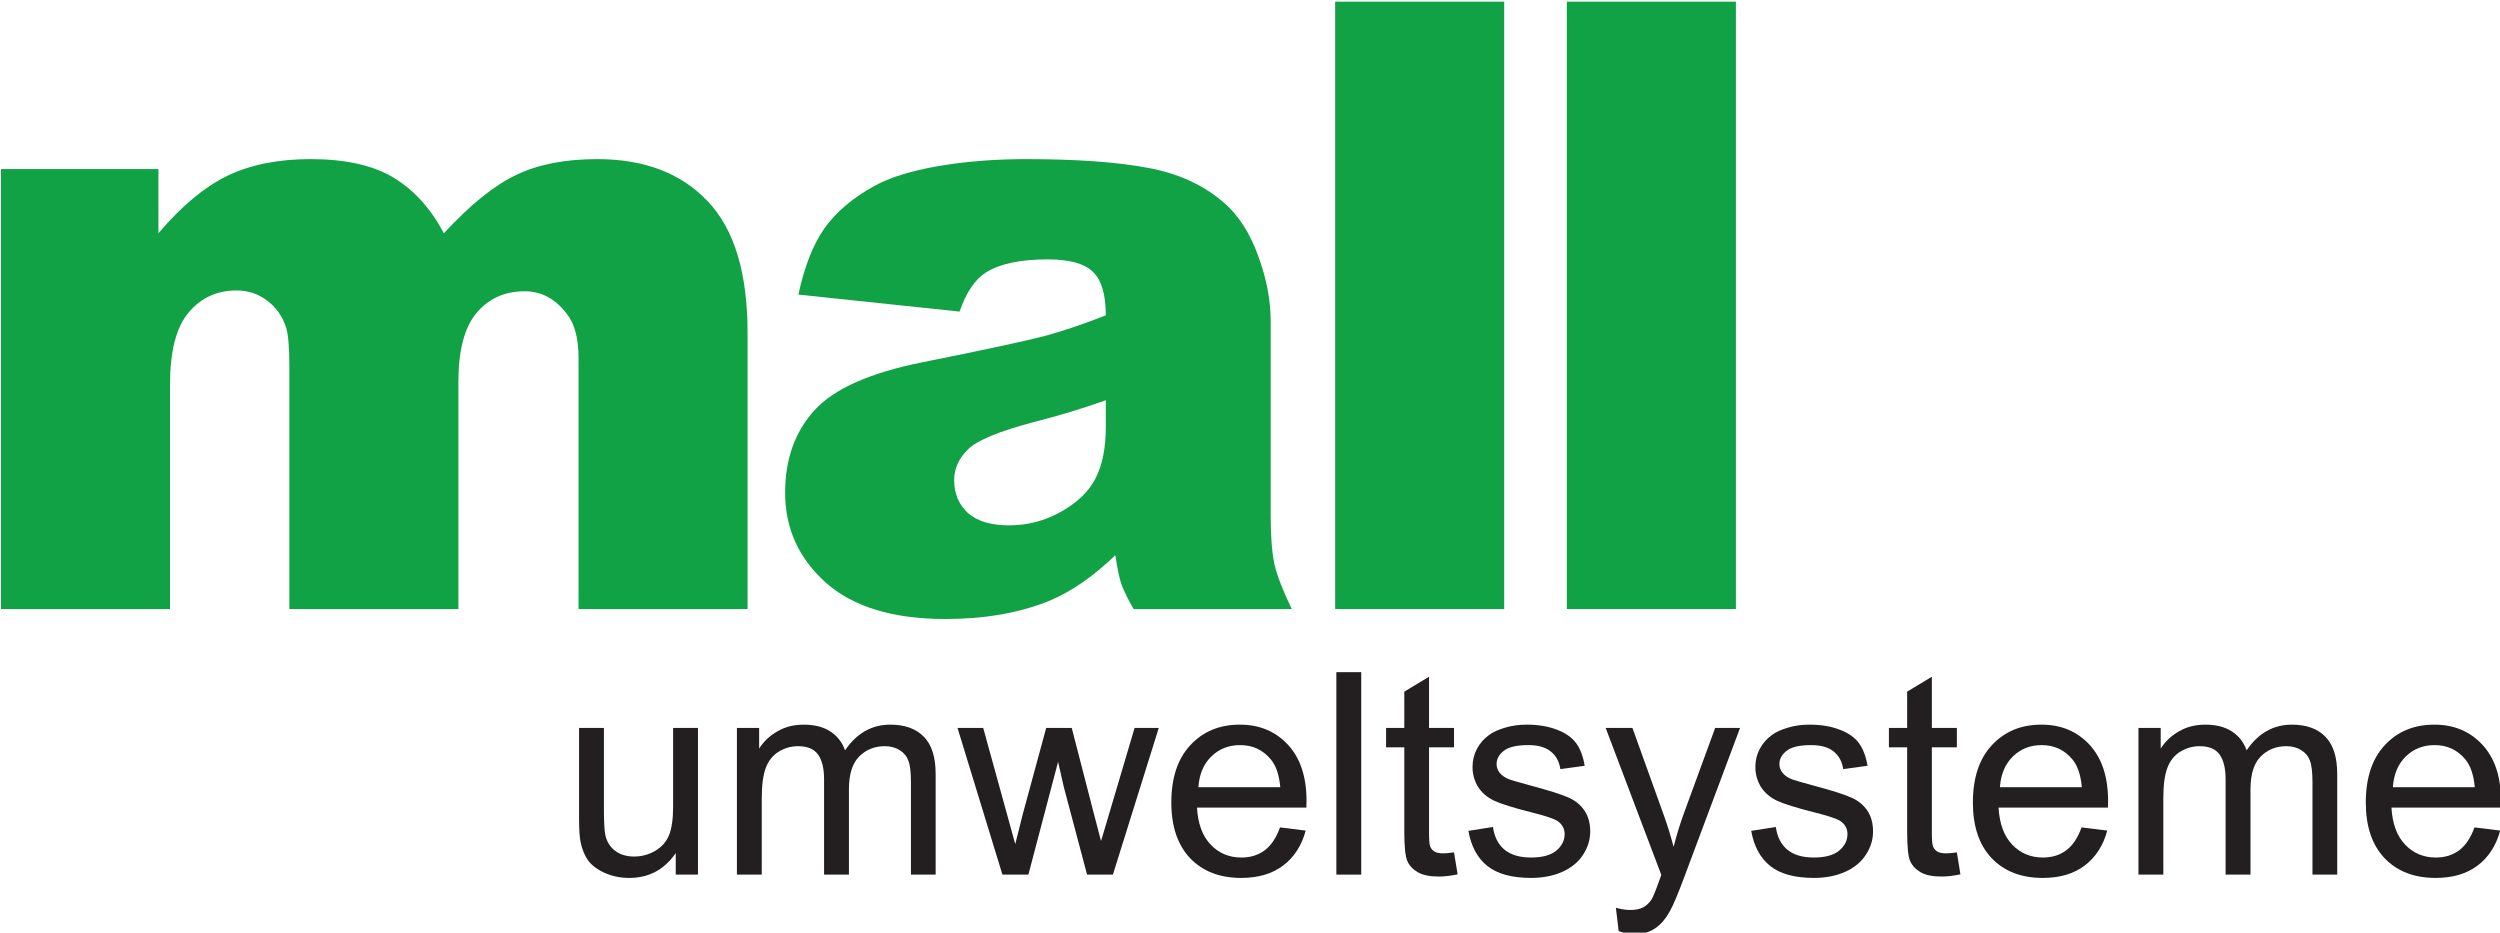
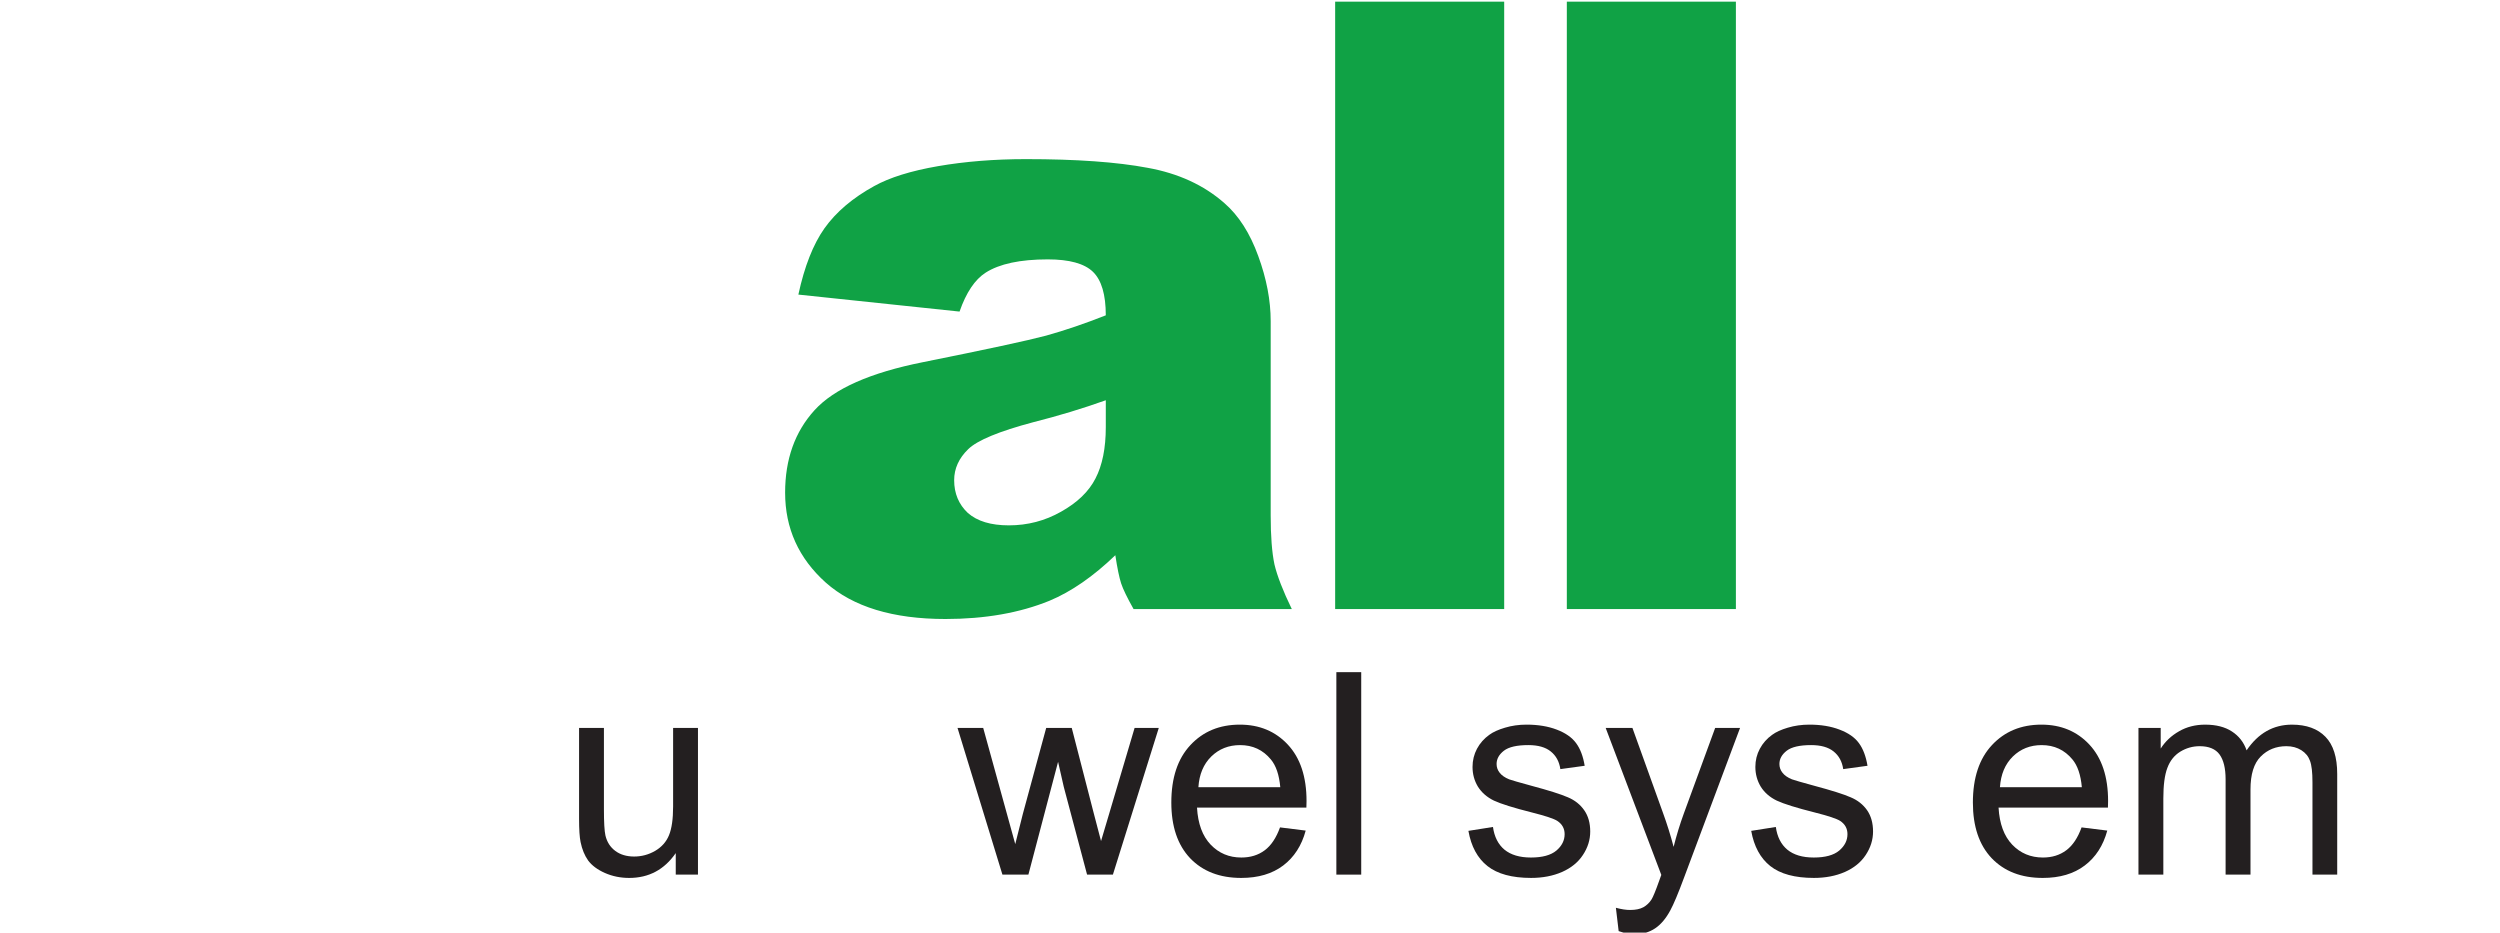
<svg xmlns="http://www.w3.org/2000/svg" version="1.1" id="Ebene_1" x="0px" y="0px" width="1024px" height="382px" viewBox="0 0 1024 382" enable-background="new 0 0 1024 382" xml:space="preserve">
-   <path fill="#10A245" d="M0.413,69.245h64.484v26.309c9.271-10.979,18.61-18.785,27.998-23.427  c9.505-4.632,20.927-6.947,34.285-6.953c14.363,0,25.736,2.543,34.106,7.638c8.371,5.085,15.213,12.673,20.533,22.743  c10.861-11.768,20.755-19.747,29.699-23.929c8.932-4.3,19.966-6.445,33.089-6.451c19.35,0,34.452,5.77,45.313,17.306  c10.861,11.432,16.286,29.357,16.286,53.798v113.193h-69.236V146.793c0-8.143-1.584-14.19-4.747-18.154  c-4.642-6.216-10.411-9.33-17.315-9.335c-8.143,0-14.708,2.949-19.682,8.83c-4.98,5.884-7.465,15.327-7.465,28.337v93h-69.236  v-99.275c0-7.915-0.457-13.293-1.356-16.119c-1.479-4.528-4.025-8.143-7.637-10.865c-3.625-2.826-7.866-4.241-12.735-4.241  c-7.921,0-14.424,2.999-19.51,8.987c-5.092,6.004-7.644,15.845-7.644,29.536v91.976H0.413V69.245" />
  <path fill-rule="evenodd" clip-rule="evenodd" fill="#10A245" d="M393.03,127.623l-66.019-6.959  c2.497-11.539,6.053-20.585,10.695-27.156c4.753-6.667,11.54-12.437,20.373-17.3c6.331-3.511,15.041-6.226,26.13-8.149  c11.083-1.92,23.079-2.878,35.98-2.885c20.693,0,37.331,1.187,49.887,3.56c12.557,2.271,23.023,7.073,31.4,14.427  c5.875,5.088,10.516,12.334,13.913,21.729c3.396,9.271,5.086,18.153,5.086,26.635v79.59c0,8.491,0.512,15.167,1.534,20.03  c1.125,4.746,3.492,10.855,7.117,18.326h-64.814c-2.607-4.636-4.309-8.137-5.098-10.528c-0.795-2.479-1.584-6.324-2.373-11.527  c-9.049,8.704-18.055,14.93-26.981,18.653c-12.224,4.98-26.426,7.465-42.601,7.471c-21.495,0-37.836-4.975-49.042-14.93  c-11.089-9.949-16.631-22.222-16.631-36.825c0-13.69,4.013-24.943,12.051-33.773c8.026-8.827,22.857-15.383,44.463-19.683  c25.902-5.203,42.706-8.818,50.398-10.864c7.693-2.145,15.842-4.916,24.435-8.313c0-8.488-1.75-14.424-5.258-17.818  c-3.507-3.396-9.671-5.095-18.499-5.095c-11.318,0-19.8,1.819-25.452,5.434C399.312,114.502,395.749,119.815,393.03,127.623   M452.934,163.939c-9.499,3.394-19.405,6.393-29.699,8.994c-14.03,3.732-22.906,7.41-26.642,11.034  c-3.853,3.729-5.77,7.973-5.77,12.726c0,5.428,1.868,9.897,5.597,13.407c3.847,3.391,9.45,5.086,16.804,5.086  c7.699,0,14.825-1.868,21.384-5.591c6.676-3.735,11.367-8.257,14.085-13.586c2.83-5.428,4.235-12.439,4.241-21.036V163.939z" />
  <rect x="546.88" y="0.68" fill="#10A245" width="69.236" height="248.791" />
  <rect x="641.771" y="0.68" fill="#10A245" width="69.249" height="248.791" />
  <path fill="#231F20" d="M276.785,358.244v-8.814c-4.679,6.78-11.034,10.171-19.066,10.171c-3.544,0-6.861-0.672-9.955-2.034  c-3.051-1.356-5.332-3.058-6.849-5.092c-1.467-2.071-2.502-4.592-3.113-7.582c-0.407-1.991-0.616-5.159-0.616-9.505v-37.214h10.183  v33.318c0,5.313,0.204,8.895,0.623,10.744c0.635,2.682,1.997,4.789,4.075,6.33c2.065,1.517,4.635,2.269,7.693,2.269  c3.045,0,5.912-0.771,8.593-2.317c2.682-1.584,4.568-3.711,5.659-6.387c1.128-2.725,1.695-6.645,1.695-11.773v-32.184h10.183v60.07  H276.785" />
-   <path fill="#231F20" d="M301.843,358.244v-60.07h9.104v8.433c1.886-2.952,4.395-5.307,7.527-7.076  c3.131-1.813,6.688-2.719,10.695-2.719c4.444,0,8.081,0.925,10.911,2.774c2.866,1.85,4.888,4.432,6.053,7.755  c4.752-7.021,10.941-10.529,18.561-10.529c5.948,0,10.535,1.665,13.74,4.981c3.206,3.279,4.808,8.353,4.808,15.213v41.238H373.12  v-37.842c0-4.068-0.345-6.996-1.023-8.766c-0.641-1.813-1.825-3.261-3.563-4.358c-1.732-1.097-3.772-1.64-6.109-1.64  c-4.223,0-7.73,1.418-10.522,4.241c-2.786,2.793-4.186,7.28-4.186,13.463v34.901H337.54v-39.025c0-4.53-0.838-7.921-2.491-10.189  c-1.658-2.256-4.382-3.391-8.149-3.391c-2.866,0-5.523,0.759-7.977,2.269c-2.41,1.505-4.167,3.711-5.258,6.614  c-1.091,2.903-1.646,7.096-1.646,12.557v31.166H301.843" />
  <path fill="#231F20" d="M410.592,358.244l-18.388-60.07h10.522l9.567,34.674l3.557,12.896c0.154-0.641,1.19-4.771,3.113-12.39  l9.555-35.18h10.473l8.987,34.847l3.008,11.478l3.446-11.589l10.294-34.735h9.906l-18.788,60.07h-10.578l-9.554-35.974  l-2.324-10.233l-12.162,46.207H410.592" />
  <path fill-rule="evenodd" clip-rule="evenodd" fill="#231F20" d="M524.294,338.901l10.517,1.307  c-1.652,6.14-4.734,10.911-9.21,14.301c-4.503,3.403-10.223,5.092-17.207,5.092c-8.784,0-15.762-2.693-20.928-8.087  c-5.128-5.425-7.693-13.025-7.693-22.796c0-10.109,2.602-17.95,7.81-23.522c5.203-5.591,11.946-8.384,20.25-8.384  c8.039,0,14.584,2.737,19.679,8.205c5.092,5.468,7.644,13.167,7.644,23.072c0,0.61-0.024,1.517-0.062,2.719h-44.798  c0.376,6.608,2.244,11.656,5.603,15.17c3.354,3.502,7.533,5.265,12.551,5.265c3.741,0,6.929-0.986,9.566-2.953  C520.654,346.329,522.74,343.204,524.294,338.901 M490.862,322.442h33.543c-0.456-5.055-1.738-8.839-3.855-11.366  c-3.236-3.927-7.44-5.881-12.606-5.881c-4.672,0-8.617,1.554-11.823,4.685C492.952,313.012,491.202,317.197,490.862,322.442z" />
  <rect x="547.373" y="275.317" fill="#231F20" width="10.184" height="82.927" />
-   <path fill="#231F20" d="M595.564,349.134l1.479,9c-2.872,0.604-5.437,0.899-7.692,0.899c-3.699,0-6.559-0.579-8.605-1.75  c-2.021-1.165-3.465-2.694-4.29-4.58c-0.839-1.917-1.258-5.937-1.258-12.051v-34.557h-7.459v-7.922h7.459v-14.88l10.134-6.108  v20.988h10.232v7.922h-10.232v35.123c0,2.91,0.173,4.771,0.506,5.598c0.369,0.832,0.961,1.491,1.75,1.984  c0.826,0.493,1.998,0.733,3.514,0.733C592.224,349.534,593.728,349.405,595.564,349.134" />
  <path fill="#231F20" d="M601.458,340.319l10.06-1.591c0.567,4.038,2.133,7.132,4.697,9.283c2.613,2.146,6.226,3.23,10.861,3.23  c4.673,0,8.137-0.949,10.405-2.836c2.269-1.923,3.391-4.167,3.391-6.731c0-2.293-0.999-4.105-2.983-5.424  c-1.394-0.919-4.87-2.06-10.418-3.465c-7.459-1.88-12.648-3.501-15.559-4.857c-2.86-1.393-5.042-3.304-6.559-5.714  c-1.479-2.447-2.207-5.147-2.207-8.094c0-2.675,0.617-5.141,1.813-7.409c1.233-2.306,2.922-4.198,5.03-5.708  c1.578-1.172,3.748-2.146,6.46-2.946c2.749-0.826,5.684-1.246,8.803-1.246c4.722,0,8.864,0.685,12.402,2.047  c3.575,1.356,6.213,3.205,7.915,5.535c1.701,2.3,2.885,5.4,3.514,9.271l-9.962,1.368c-0.456-3.095-1.775-5.511-3.957-7.249  c-2.146-1.726-5.203-2.589-9.16-2.589c-4.673,0-8.014,0.765-10.023,2.312c-1.984,1.547-2.983,3.354-2.983,5.431  c0,1.325,0.407,2.503,1.245,3.563c0.826,1.085,2.133,1.998,3.896,2.719c1.022,0.376,4.019,1.239,8.987,2.596  c7.212,1.929,12.229,3.513,15.065,4.759c2.859,1.201,5.091,2.977,6.706,5.313c1.64,2.342,2.453,5.245,2.453,8.71  c0,3.396-0.998,6.602-3.008,9.622c-1.948,2.978-4.808,5.295-8.544,6.953c-3.723,1.621-7.951,2.429-12.673,2.429  c-7.805,0-13.759-1.615-17.864-4.857C605.181,351.501,602.58,346.692,601.458,340.319" />
  <path fill="#231F20" d="M663.001,381.385l-1.134-9.561c2.219,0.604,4.18,0.9,5.831,0.9c2.257,0,4.068-0.376,5.425-1.122  c1.356-0.765,2.466-1.813,3.329-3.169c0.641-1.022,1.688-3.544,3.118-7.588c0.197-0.561,0.493-1.387,0.9-2.49l-22.783-60.182h10.96  l12.514,34.791c1.615,4.407,3.069,9.056,4.352,13.913c1.172-4.679,2.564-9.24,4.192-13.69l12.821-35.014h10.195l-22.856,61.094  c-2.441,6.603-4.353,11.146-5.708,13.629c-1.813,3.36-3.884,5.807-6.227,7.36c-2.342,1.578-5.128,2.373-8.37,2.373  C667.588,382.63,665.405,382.211,663.001,381.385" />
  <path fill="#231F20" d="M717.296,340.319l10.085-1.591c0.555,4.038,2.133,7.132,4.696,9.283c2.602,2.146,6.202,3.23,10.85,3.23  c4.673,0,8.149-0.949,10.405-2.836c2.269-1.923,3.391-4.167,3.391-6.731c0-2.293-0.986-4.105-2.984-5.424  c-1.405-0.919-4.869-2.06-10.417-3.465c-7.459-1.88-12.661-3.501-15.559-4.857c-2.872-1.393-5.055-3.304-6.559-5.714  c-1.468-2.447-2.207-5.147-2.207-8.094c0-2.675,0.604-5.141,1.824-7.409c1.233-2.306,2.91-4.198,5.03-5.708  c1.578-1.172,3.735-2.146,6.436-2.946c2.762-0.826,5.695-1.246,8.84-1.246c4.697,0,8.839,0.685,12.365,2.047  c3.6,1.356,6.238,3.205,7.927,5.535c1.702,2.3,2.86,5.4,3.514,9.271l-9.949,1.368c-0.456-3.095-1.774-5.511-3.957-7.249  c-2.157-1.726-5.228-2.589-9.185-2.589c-4.66,0-8.014,0.765-10.011,2.312c-1.985,1.547-2.983,3.354-2.983,5.431  c0,1.325,0.406,2.503,1.245,3.563c0.813,1.085,2.133,1.998,3.896,2.719c1.023,0.376,4.02,1.239,8.987,2.596  c7.213,1.929,12.23,3.513,15.054,4.759c2.872,1.201,5.104,2.977,6.743,5.313c1.615,2.342,2.429,5.245,2.429,8.71  c0,3.396-1.011,6.602-3.008,9.622c-1.96,2.978-4.809,5.295-8.544,6.953c-3.735,1.621-7.952,2.429-12.674,2.429  c-7.791,0-13.758-1.615-17.863-4.857C721.044,351.501,718.43,346.692,717.296,340.319" />
-   <path fill="#231F20" d="M801.536,349.134l1.455,9c-2.86,0.604-5.425,0.899-7.681,0.899c-3.699,0-6.56-0.579-8.605-1.75  c-2.022-1.165-3.465-2.694-4.29-4.58c-0.839-1.917-1.245-5.937-1.245-12.051v-34.557h-7.472v-7.922h7.472v-14.88l10.121-6.108  v20.988h10.245v7.922h-10.245v35.123c0,2.91,0.173,4.771,0.506,5.598c0.382,0.832,0.961,1.491,1.763,1.984  c0.826,0.493,1.984,0.733,3.501,0.733C798.183,349.534,799.687,349.405,801.536,349.134" />
  <path fill-rule="evenodd" clip-rule="evenodd" fill="#231F20" d="M852.612,338.901l10.529,1.307  c-1.665,6.14-4.747,10.911-9.234,14.301c-4.476,3.403-10.221,5.092-17.198,5.092c-8.79,0-15.756-2.693-20.921-8.087  c-5.142-5.425-7.693-13.025-7.693-22.796c0-10.109,2.602-17.95,7.804-23.522c5.203-5.591,11.959-8.384,20.256-8.384  c8.038,0,14.597,2.737,19.688,8.205c5.079,5.468,7.631,13.167,7.631,23.072c0,0.61-0.024,1.517-0.062,2.719h-44.801  c0.382,6.608,2.243,11.656,5.597,15.17c3.354,3.502,7.558,5.265,12.575,5.265c3.723,0,6.903-0.986,9.542-2.953  C848.964,346.329,851.06,343.204,852.612,338.901 M819.178,322.442h33.546c-0.456-5.055-1.738-8.839-3.847-11.366  c-3.242-3.927-7.446-5.881-12.611-5.881c-4.673,0-8.618,1.554-11.823,4.685C821.273,313.012,819.523,317.197,819.178,322.442z" />
  <path fill="#231F20" d="M875.913,358.244v-60.07h9.111v8.433c1.886-2.952,4.401-5.307,7.521-7.076  c3.131-1.813,6.706-2.719,10.701-2.719c4.438,0,8.074,0.925,10.91,2.774c2.873,1.85,4.895,4.432,6.054,7.755  c4.746-7.021,10.947-10.529,18.566-10.529c5.942,0,10.528,1.665,13.733,4.981c3.206,3.279,4.809,8.353,4.809,15.213v41.238h-10.134  v-37.842c0-4.068-0.333-6.996-1.012-8.766c-0.641-1.813-1.824-3.261-3.55-4.358c-1.751-1.097-3.772-1.64-6.115-1.64  c-4.229,0-7.73,1.418-10.528,4.241c-2.786,2.793-4.18,7.28-4.18,13.463v34.901h-10.195v-39.025c0-4.53-0.826-7.921-2.479-10.189  c-1.651-2.256-4.376-3.391-8.148-3.391c-2.86,0-5.523,0.759-7.989,2.269c-2.416,1.505-4.154,3.711-5.239,6.614  c-1.109,2.903-1.652,7.096-1.652,12.557v31.166H875.913" />
-   <path fill-rule="evenodd" clip-rule="evenodd" fill="#231F20" d="M1013.548,338.901l10.517,1.307  c-1.652,6.14-4.734,10.911-9.209,14.301c-4.5,3.403-10.233,5.092-17.211,5.092c-8.79,0-15.756-2.693-20.922-8.087  c-5.141-5.425-7.692-13.025-7.692-22.796c0-10.109,2.589-17.95,7.804-23.522c5.203-5.591,11.959-8.384,20.243-8.384  c8.038,0,14.609,2.737,19.688,8.205c5.092,5.468,7.644,13.167,7.644,23.072c0,0.61-0.024,1.517-0.062,2.719h-44.802  c0.37,6.608,2.244,11.656,5.61,15.17c3.353,3.502,7.532,5.265,12.55,5.265c3.735,0,6.916-0.986,9.555-2.953  C1009.898,346.329,1011.995,343.204,1013.548,338.901 M980.126,322.442h33.533c-0.444-5.055-1.726-8.839-3.834-11.366  c-3.255-3.927-7.459-5.881-12.625-5.881c-4.672,0-8.617,1.554-11.822,4.685C982.209,313.012,980.459,317.197,980.126,322.442z" />
</svg>